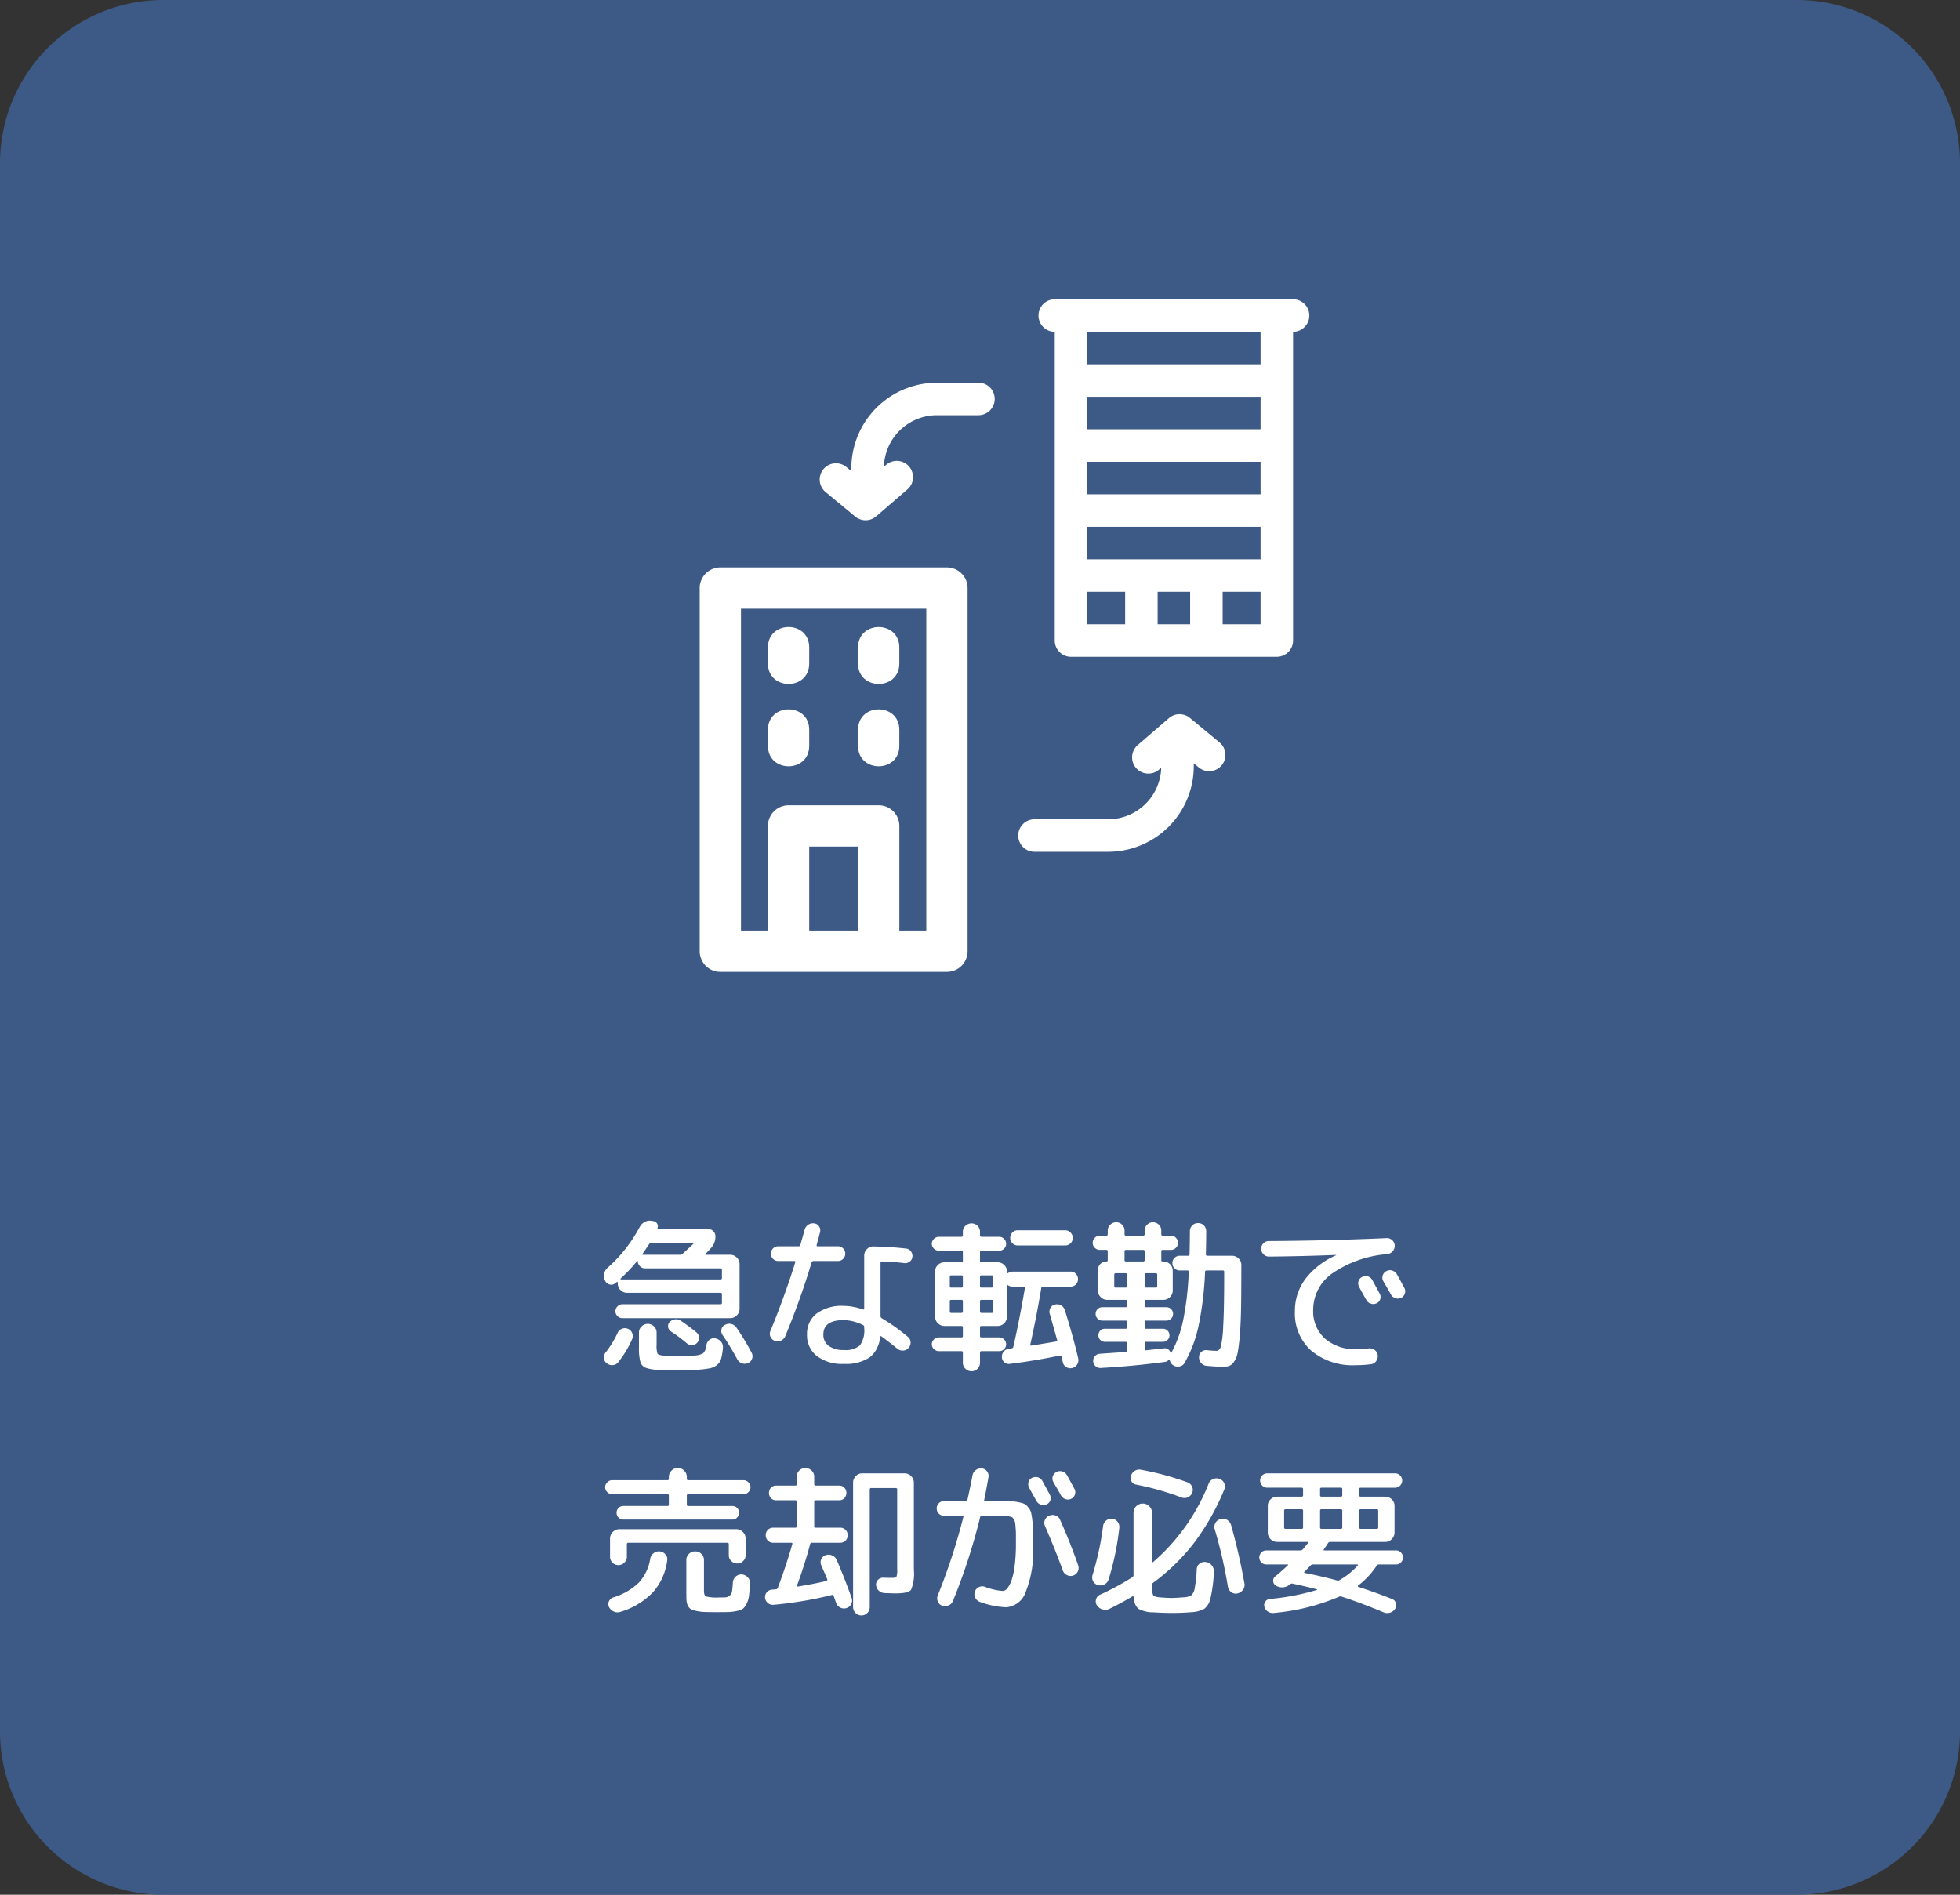
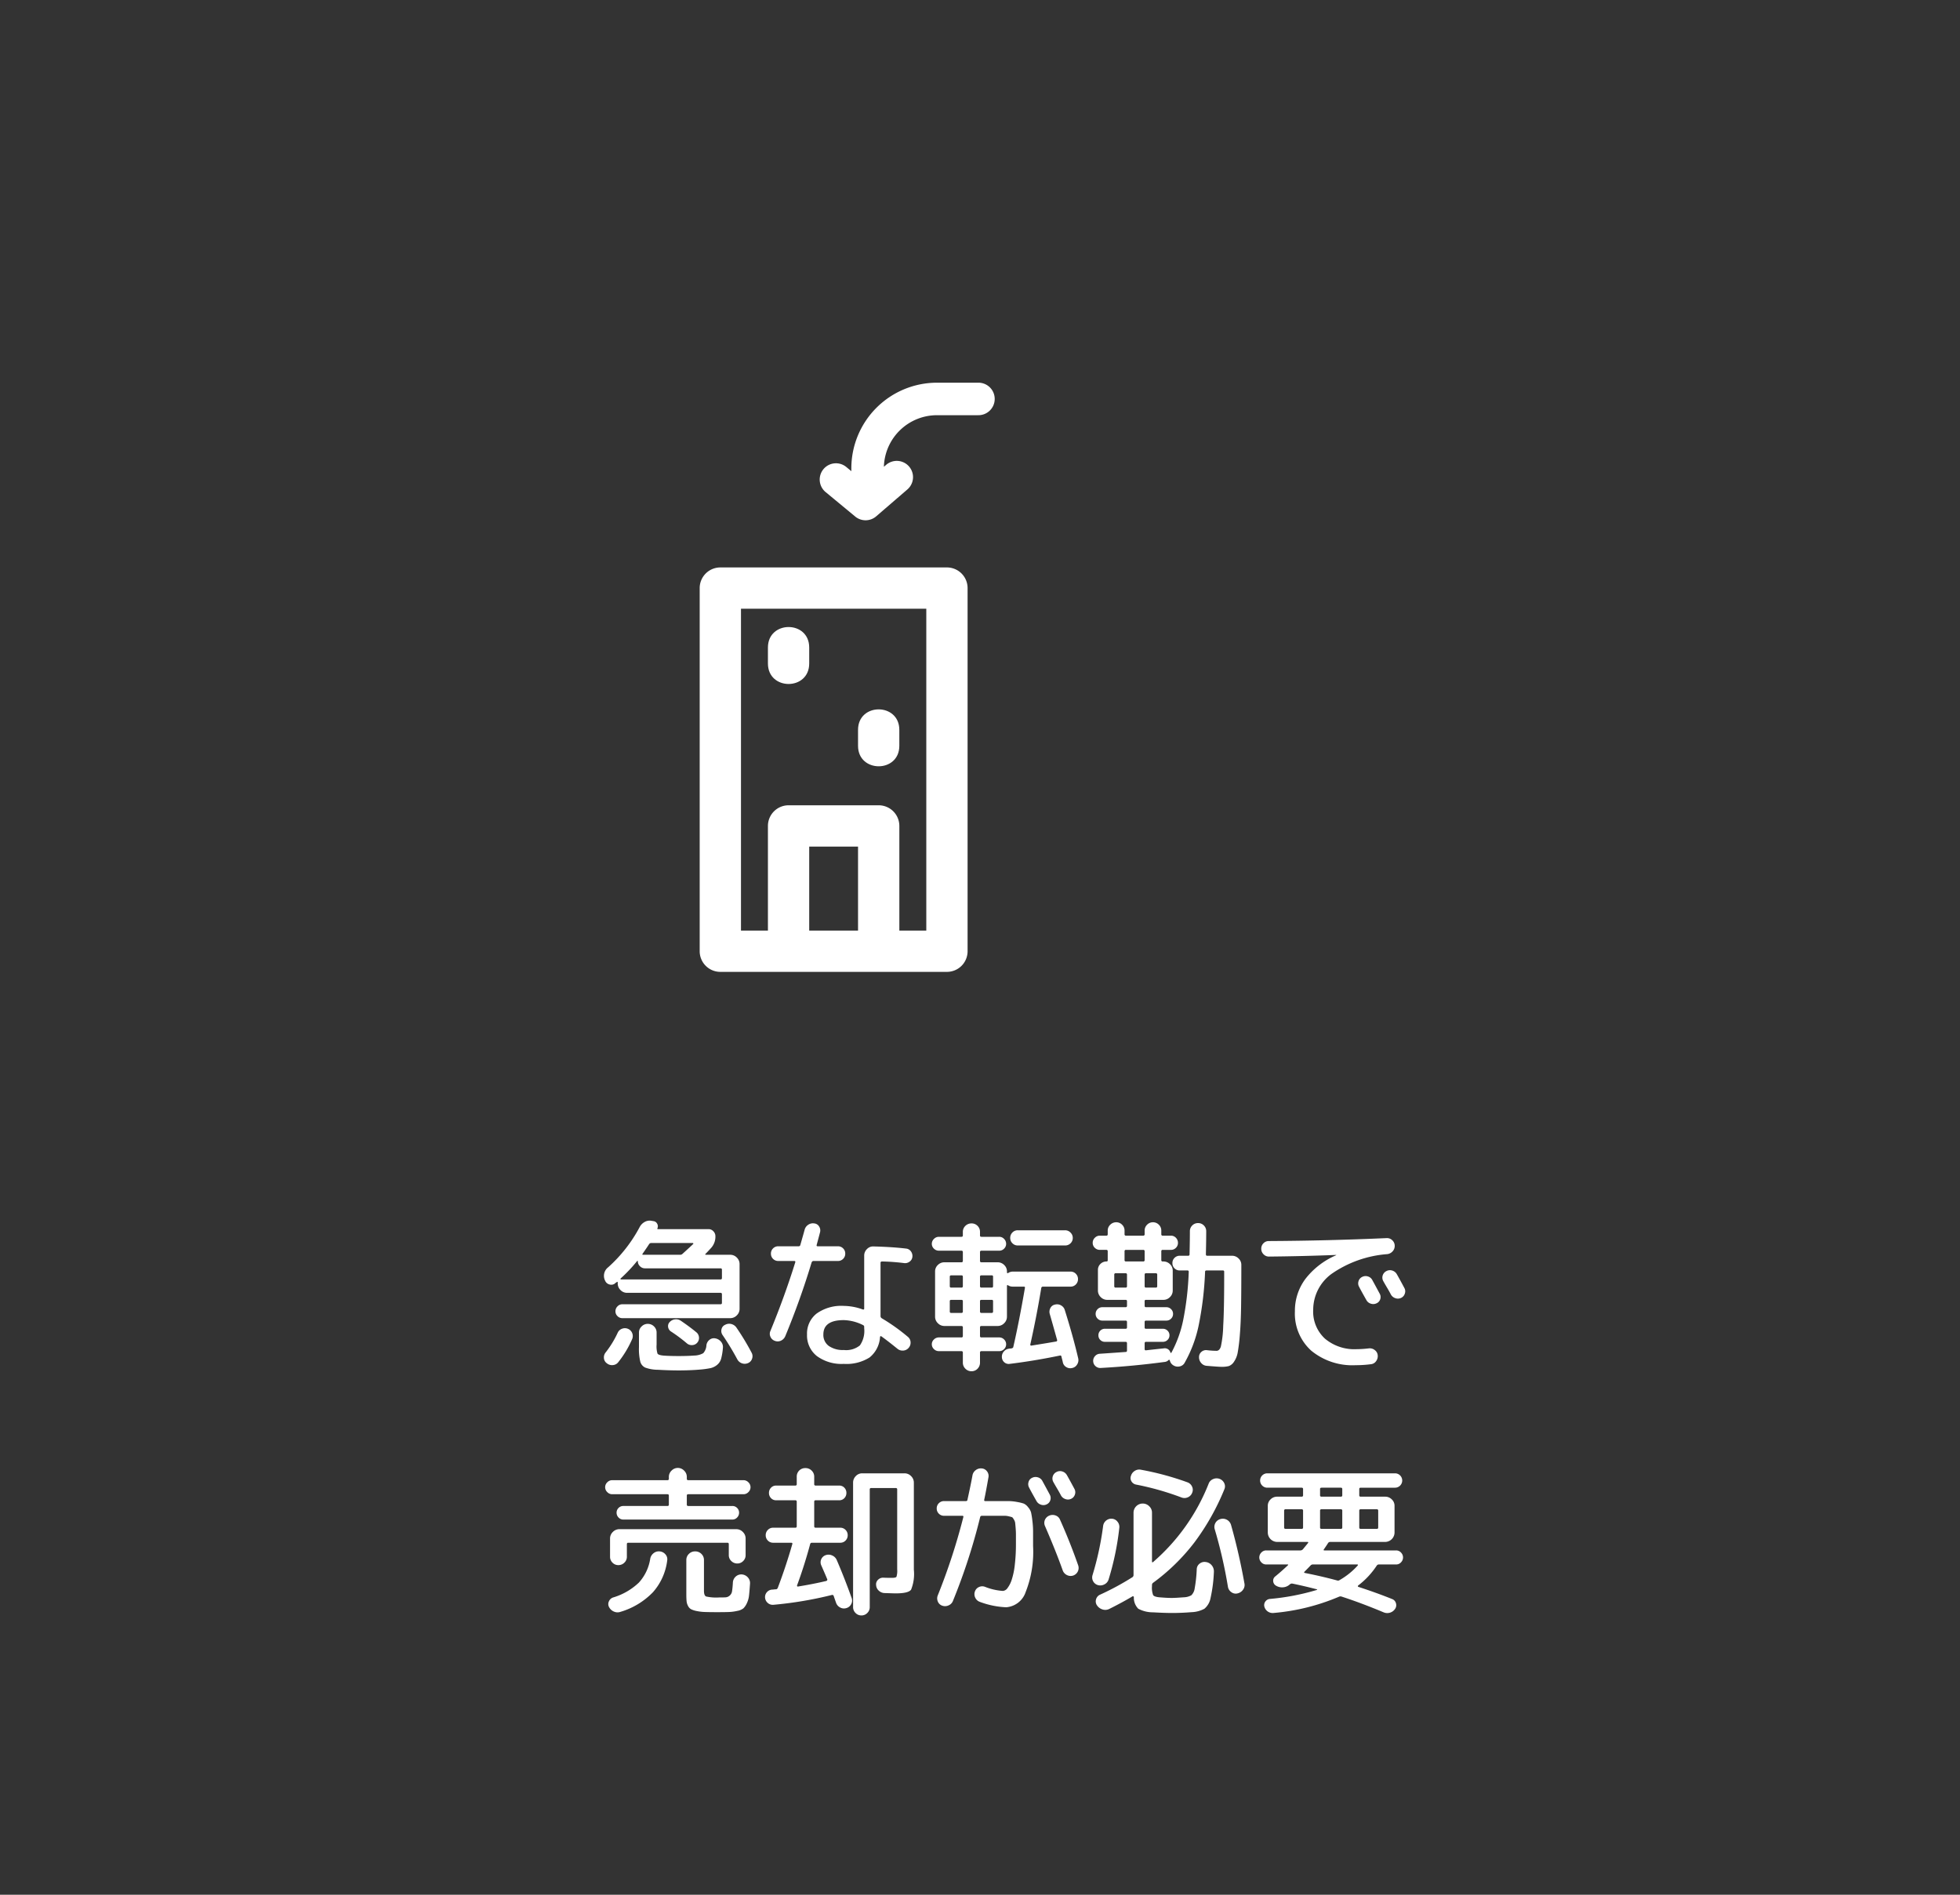
<svg xmlns="http://www.w3.org/2000/svg" width="240" height="232" viewBox="0 0 240 232">
  <rect x="0" y="0" width="240" height="232" fill="#333333" stroke="none" />
  <g transform="translate(-940 -1031.094)">
-     <path d="M20,0H220a20,20,0,0,1,20,20V212a20,20,0,0,1-20,20H20A20,20,0,0,1,0,212V20A20,20,0,0,1,20,0Z" transform="translate(940 1031.094)" fill="#3d5a86" />
    <path d="M-47.66-8.88a.722.722,0,0,1-.69.16.784.784,0,0,1-.55-.46,1.312,1.312,0,0,1,.36-1.64,17.814,17.814,0,0,0,3.86-4.92,1.512,1.512,0,0,1,.62-.64,1.236,1.236,0,0,1,.84-.14l.22.04a.586.586,0,0,1,.47.32.617.617,0,0,1,.03.56q-.04.1.06.1h6.2a.792.792,0,0,1,.59.26.84.84,0,0,1,.25.6,2.043,2.043,0,0,1-.56,1.48q-.4.44-.66.7a.04.04,0,0,0-.02.06.064.064,0,0,0,.06.04h3a1.1,1.1,0,0,1,.8.34,1.1,1.1,0,0,1,.34.8v5.48a1.1,1.1,0,0,1-.34.8,1.1,1.1,0,0,1-.8.34H-46.8a.807.807,0,0,1-.59-.25.807.807,0,0,1-.25-.59.84.84,0,0,1,.25-.6.792.792,0,0,1,.59-.26h12.02a.159.159,0,0,0,.18-.18V-7.52a.159.159,0,0,0-.18-.18H-46.22a1.1,1.1,0,0,1-.8-.34,1.1,1.1,0,0,1-.34-.8v-.14a.064.064,0,0,0-.04-.06q-.04-.02-.06,0a.216.216,0,0,1-.1.08A.216.216,0,0,0-47.66-8.88Zm3.34-3.6q-.08.12.08.12h4.52a.407.407,0,0,0,.3-.12q1.1-1,1.3-1.2a.055.055,0,0,0,.01-.08.086.086,0,0,0-.07-.04h-5.08a.306.306,0,0,0-.26.14Q-43.68-13.4-44.32-12.48ZM-47-9.46q-.04.02-.02.07t.06.05h12.18a.159.159,0,0,0,.18-.18v-1a.159.159,0,0,0-.18-.18h-9.24a.846.846,0,0,1-.62-.26.846.846,0,0,1-.26-.62q0-.04-.03-.04a.068.068,0,0,0-.05.02A19.1,19.1,0,0,1-47-9.46ZM-48.7.92a.837.837,0,0,1-.35-.63.95.95,0,0,1,.21-.69,12.132,12.132,0,0,0,1.48-2.42.921.921,0,0,1,.52-.48.961.961,0,0,1,.72,0,.942.942,0,0,1,.53.53.947.947,0,0,1-.01.75A12.584,12.584,0,0,1-47.3.8a.916.916,0,0,1-.67.35A1,1,0,0,1-48.7.92Zm4.26-4.5a1.038,1.038,0,0,1,.76-.32,1.055,1.055,0,0,1,.76.31,1.029,1.029,0,0,1,.32.77v1.46a3.007,3.007,0,0,0,.11,1.1q.11.18.69.24.72.06,1.9.06,1.12,0,1.9-.06a2.351,2.351,0,0,0,1.11-.29,1.559,1.559,0,0,0,.39-.97,1,1,0,0,1,.38-.67.848.848,0,0,1,.72-.17,1.141,1.141,0,0,1,.69.41.994.994,0,0,1,.23.75A7.27,7.27,0,0,1-34.7.37a1.5,1.5,0,0,1-.5.76,1.95,1.95,0,0,1-.8.39,10.969,10.969,0,0,1-1.34.18q-1.16.1-2.56.1-1.16,0-2.56-.08A4.519,4.519,0,0,1-44,1.45a1.131,1.131,0,0,1-.6-.73,6.71,6.71,0,0,1-.16-1.76V-2.82A1,1,0,0,1-44.44-3.58Zm5.54,2.06a18.678,18.678,0,0,0-1.96-1.46.777.777,0,0,1-.33-.54.7.7,0,0,1,.19-.6,1.032,1.032,0,0,1,.64-.33,1.029,1.029,0,0,1,.7.15q1.12.76,1.94,1.44a.866.866,0,0,1,.31.61.855.855,0,0,1-.21.65.841.841,0,0,1-.62.3A.9.9,0,0,1-38.9-1.52Zm6.08-1.92A31.038,31.038,0,0,1-30.96-.36a.9.9,0,0,1,.05.73A.875.875,0,0,1-31.4.9a1.009,1.009,0,0,1-.75.03,1.026,1.026,0,0,1-.57-.49,32.871,32.871,0,0,0-1.82-3,.866.866,0,0,1-.11-.69.754.754,0,0,1,.43-.53,1.046,1.046,0,0,1,.77-.1A1.08,1.08,0,0,1-32.82-3.44Zm15.64.08v-.16a.223.223,0,0,0-.12-.22,5.592,5.592,0,0,0-2.38-.62q-2.5,0-2.5,1.76a1.656,1.656,0,0,0,.66,1.4,2.988,2.988,0,0,0,1.84.5,2.685,2.685,0,0,0,1.97-.56A3.1,3.1,0,0,0-17.18-3.36Zm5.12-9.76a.818.818,0,0,1,.6.34.944.944,0,0,1,.18.68.8.8,0,0,1-.34.58.911.911,0,0,1-.66.18,25.545,25.545,0,0,0-2.7-.2q-.2,0-.2.16v6.56a.322.322,0,0,0,.16.24,23.412,23.412,0,0,1,3.2,2.28.889.889,0,0,1,.32.65.944.944,0,0,1-.24.69.933.933,0,0,1-.66.33.988.988,0,0,1-.72-.23q-1.16-.94-1.94-1.5-.14-.1-.18.06A3.484,3.484,0,0,1-16.53.22,5.316,5.316,0,0,1-19.68,1,5.1,5.1,0,0,1-22.99.03,3.214,3.214,0,0,1-24.18-2.6a3.108,3.108,0,0,1,1.17-2.56,5.2,5.2,0,0,1,3.33-.94,7.009,7.009,0,0,1,2.34.44q.16.04.16-.12v-6.48a1.1,1.1,0,0,1,.34-.8,1.027,1.027,0,0,1,.8-.32Q-13.72-13.32-12.06-13.12ZM-27.38-1.84a.95.95,0,0,1-.74.02.91.91,0,0,1-.54-.5.85.85,0,0,1,0-.72q1.76-4.28,3.04-8.4.04-.16-.12-.16H-27.7a.87.87,0,0,1-.64-.26.87.87,0,0,1-.26-.64.87.87,0,0,1,.26-.64.87.87,0,0,1,.64-.26h2.48a.2.2,0,0,0,.22-.16q.4-1.4.52-1.84a1.041,1.041,0,0,1,.44-.63,1.011,1.011,0,0,1,.74-.17.77.77,0,0,1,.59.36.893.893,0,0,1,.13.7q-.14.54-.42,1.58-.04.16.12.16h2.48a.87.87,0,0,1,.64.26.87.87,0,0,1,.26.64.87.87,0,0,1-.26.64.87.87,0,0,1-.64.26h-3q-.14,0-.22.18Q-24.98-6.9-26.84-2.4A1.055,1.055,0,0,1-27.38-1.84Zm29-13.52h5.8a.9.9,0,0,1,.66.28.9.9,0,0,1,.28.66.886.886,0,0,1-.27.65.91.91,0,0,1-.67.27H1.62a.886.886,0,0,1-.65-.27.886.886,0,0,1-.27-.65.91.91,0,0,1,.27-.67A.886.886,0,0,1,1.62-15.36ZM-5.28-2.24a.159.159,0,0,0,.18-.18V-3.48q0-.16-.18-.16H-7.36a1.1,1.1,0,0,1-.8-.34,1.1,1.1,0,0,1-.34-.8v-5.54a1.062,1.062,0,0,1,.34-.79,1.111,1.111,0,0,1,.8-.33h2.08a.159.159,0,0,0,.18-.18v-1.06a.159.159,0,0,0-.18-.18H-8.04a.84.84,0,0,1-.6-.25.792.792,0,0,1-.26-.59.824.824,0,0,1,.26-.6.824.824,0,0,1,.6-.26h2.76q.18,0,.18-.16v-.44a.989.989,0,0,1,.31-.74,1.039,1.039,0,0,1,.75-.3,1,1,0,0,1,.74.3,1,1,0,0,1,.3.74v.44q0,.16.18.16H-.64a.792.792,0,0,1,.59.26.84.84,0,0,1,.25.6.807.807,0,0,1-.25.59.807.807,0,0,1-.59.25H-2.82a.159.159,0,0,0-.18.18v1.06a.159.159,0,0,0,.18.18H-.84a1.111,1.111,0,0,1,.8.33,1.062,1.062,0,0,1,.34.79v.14q0,.04.05.06a.106.106,0,0,0,.09,0,1,1,0,0,1,.54-.18h7.1a.877.877,0,0,1,.66.27A.9.9,0,0,1,9-9.38a.9.9,0,0,1-.26.65.877.877,0,0,1-.66.27H4.7a.2.2,0,0,0-.2.18q-.58,3.52-1.34,6.9a.1.1,0,0,0,.03.11.1.1,0,0,0,.11.03q2-.32,3.02-.5a.146.146,0,0,0,.12-.2q-.68-2.42-.9-3.18a.963.963,0,0,1,.08-.72.788.788,0,0,1,.56-.42.964.964,0,0,1,.73.09.952.952,0,0,1,.47.57Q8.4-2.36,9.02.3a.959.959,0,0,1-.12.76.9.9,0,0,1-.6.44.926.926,0,0,1-.74-.11A.884.884,0,0,1,7.14.8Q7.12.68,7.06.46T6.98.12q-.04-.18-.2-.14Q3.58.64.62,1A.808.808,0,0,1-.03.8.855.855,0,0,1-.32.18a.958.958,0,0,1,.24-.7A.954.954,0,0,1,.56-.86.343.343,0,0,1,.7-.88.52.52,0,0,0,.86-.9q.2-.04.22-.18Q1.82-4.32,2.5-8.3q.04-.16-.14-.16H.98a1.016,1.016,0,0,1-.54-.16.078.078,0,0,0-.09-.02Q.3-8.62.3-8.58v3.8a1.1,1.1,0,0,1-.34.8,1.1,1.1,0,0,1-.8.34H-2.82q-.18,0-.18.16v1.06a.159.159,0,0,0,.18.18H-.64a.807.807,0,0,1,.59.25A.807.807,0,0,1,.2-1.4a.807.807,0,0,1-.25.59.807.807,0,0,1-.59.25H-2.82A.159.159,0,0,0-3-.38V.84a1.039,1.039,0,0,1-.3.75.989.989,0,0,1-.74.31,1.022,1.022,0,0,1-.75-.31A1.022,1.022,0,0,1-5.1.84V-.38a.159.159,0,0,0-.18-.18H-8.04a.84.84,0,0,1-.6-.25A.792.792,0,0,1-8.9-1.4a.792.792,0,0,1,.26-.59.84.84,0,0,1,.6-.25ZM-3-9.68v1.16a.159.159,0,0,0,.18.18h1.26q.16,0,.16-.18V-9.68a.141.141,0,0,0-.16-.16H-2.82Q-3-9.84-3-9.68Zm0,3v1.26a.159.159,0,0,0,.18.18h1.26q.16,0,.16-.18V-6.68a.141.141,0,0,0-.16-.16H-2.82Q-3-6.84-3-6.68Zm-3.7-3v1.16a.159.159,0,0,0,.18.18h1.24a.159.159,0,0,0,.18-.18V-9.68q0-.16-.18-.16H-6.52Q-6.7-9.84-6.7-9.68Zm1.42,4.44a.159.159,0,0,0,.18-.18V-6.68q0-.16-.18-.16H-6.52q-.18,0-.18.16v1.26a.159.159,0,0,0,.18.18Zm16.96-7.72a.864.864,0,0,1-.62-.25.814.814,0,0,1-.26-.61.846.846,0,0,1,.26-.62.846.846,0,0,1,.62-.26h.8q.16,0,.16-.18v-.44a.966.966,0,0,1,.31-.72,1.015,1.015,0,0,1,.73-.3.982.982,0,0,1,.72.3.982.982,0,0,1,.3.72v.44a.159.159,0,0,0,.18.18h2.1a.159.159,0,0,0,.18-.18v-.44a.982.982,0,0,1,.3-.72.982.982,0,0,1,.72-.3.982.982,0,0,1,.72.3.982.982,0,0,1,.3.72v.44a.159.159,0,0,0,.18.18h1a.814.814,0,0,1,.61.26.864.864,0,0,1,.25.62.83.83,0,0,1-.25.61.83.83,0,0,1-.61.25h-1a.159.159,0,0,0-.18.18v1.06a.159.159,0,0,0,.18.18h.08a1.111,1.111,0,0,1,.8.33,1.062,1.062,0,0,1,.34.79v2.44a1.1,1.1,0,0,1-.34.8,1.1,1.1,0,0,1-.8.34H17.32a.141.141,0,0,0-.16.16v.56q0,.18.16.18h2.5a.79.79,0,0,1,.58.24.79.79,0,0,1,.24.58.79.79,0,0,1-.24.58.79.79,0,0,1-.58.24h-2.5q-.16,0-.16.18v.66a.141.141,0,0,0,.16.16H19.4a.784.784,0,0,1,.56.23.758.758,0,0,1,.24.57.758.758,0,0,1-.24.57.784.784,0,0,1-.56.23H17.32q-.16,0-.16.18v.7q0,.16.14.16Q18.56-.8,19.5-.9a.712.712,0,0,1,.82.52.064.064,0,0,0,.06.04.064.064,0,0,0,.06-.04,14.425,14.425,0,0,0,1.43-3.93,36.65,36.65,0,0,0,.69-5.97.141.141,0,0,0-.16-.16h-.94a.87.87,0,0,1-.64-.26.87.87,0,0,1-.26-.64.87.87,0,0,1,.26-.64.87.87,0,0,1,.64-.26h1.02a.159.159,0,0,0,.18-.18q.04-1.76.04-2.82a.966.966,0,0,1,.29-.71.966.966,0,0,1,.71-.29.966.966,0,0,1,.71.29.966.966,0,0,1,.29.71q0,1.06-.04,2.82,0,.18.16.18h3.04a1.111,1.111,0,0,1,.8.33,1.062,1.062,0,0,1,.34.79v.18q0,3.02-.03,4.96t-.15,3.39a21.785,21.785,0,0,1-.26,2.17A2.9,2.9,0,0,1,28.1.74a1.293,1.293,0,0,1-.64.53,3.491,3.491,0,0,1-.9.09q-.32,0-1.76-.12a.97.97,0,0,1-.7-.33,1.054,1.054,0,0,1-.28-.73.818.818,0,0,1,.29-.65.85.85,0,0,1,.67-.21,10.681,10.681,0,0,0,1.18.08q.36,0,.53-.51a13.335,13.335,0,0,0,.29-2.52q.12-2.01.12-6.01v-.64a.141.141,0,0,0-.16-.16h-2q-.18,0-.18.16a40.58,40.58,0,0,1-.81,6.69A15.75,15.75,0,0,1,22.06.86a.883.883,0,0,1-.61.45,1.01,1.01,0,0,1-.77-.13.934.934,0,0,1-.44-.62A.126.126,0,0,0,20.17.5q-.05-.02-.07.02a.755.755,0,0,1-.48.24q-3.86.52-7.84.74a.844.844,0,0,1-.63-.22.835.835,0,0,1-.29-.6.844.844,0,0,1,.22-.63.835.835,0,0,1,.6-.29q.92-.06,3.16-.22Q15-.46,15-.64v-.88a.159.159,0,0,0-.18-.18H12.3a.774.774,0,0,1-.57-.23.774.774,0,0,1-.23-.57.774.774,0,0,1,.23-.57.774.774,0,0,1,.57-.23h2.52q.18,0,.18-.16v-.66a.159.159,0,0,0-.18-.18H11.98a.79.79,0,0,1-.58-.24.79.79,0,0,1-.24-.58.79.79,0,0,1,.24-.58.79.79,0,0,1,.58-.24h2.84A.159.159,0,0,0,15-6.12v-.56q0-.16-.18-.16H12.58a1.1,1.1,0,0,1-.8-.34,1.1,1.1,0,0,1-.34-.8V-10.5a.989.989,0,0,1,.31-.74,1.039,1.039,0,0,1,.75-.3q.14,0,.14-.16v-1.08q0-.18-.16-.18Zm5.64,2.86q-.16,0-.16.18v1.4q0,.18.16.18h1.2a.159.159,0,0,0,.18-.18v-1.4a.159.159,0,0,0-.18-.18ZM14.7-12.78v1.06a.159.159,0,0,0,.18.18h2.1a.159.159,0,0,0,.18-.18v-1.06a.159.159,0,0,0-.18-.18h-2.1A.159.159,0,0,0,14.7-12.78ZM13.44-9.92v1.4a.159.159,0,0,0,.18.18h1.2A.159.159,0,0,0,15-8.52v-1.4a.159.159,0,0,0-.18-.18h-1.2A.159.159,0,0,0,13.44-9.92Zm30.34.28a.909.909,0,0,1,.71-.07.884.884,0,0,1,.55.45q.3.54.9,1.66a.846.846,0,0,1,.07.68.813.813,0,0,1-.45.5.911.911,0,0,1-.69.05.9.9,0,0,1-.55-.43q-.16-.28-.46-.82t-.44-.82a.835.835,0,0,1-.07-.68A.823.823,0,0,1,43.78-9.64Zm4.26-.34q.32.56.92,1.68a.829.829,0,0,1,.06.69.848.848,0,0,1-.46.53.9.9,0,0,1-.71.03.96.96,0,0,1-.55-.47q-.14-.28-.46-.82t-.46-.8a.867.867,0,0,1-.07-.69.883.883,0,0,1,.45-.53.909.909,0,0,1,.71-.07A.958.958,0,0,1,48.04-9.98ZM32.38-12.14a.9.9,0,0,1-.66-.28.926.926,0,0,1-.28-.68.91.91,0,0,1,.27-.67.886.886,0,0,1,.65-.27q7.28-.04,14.42-.36a.907.907,0,0,1,.69.25.927.927,0,0,1,.31.65.958.958,0,0,1-.24.7,1.052,1.052,0,0,1-.66.36,13.758,13.758,0,0,0-6.82,2.41A5.451,5.451,0,0,0,37.8-5.64a4.5,4.5,0,0,0,1.45,3.56A5.605,5.605,0,0,0,43.1-.8a13.338,13.338,0,0,0,1.52-.1.973.973,0,0,1,.72.21.894.894,0,0,1,.36.63,1.029,1.029,0,0,1-.2.73.867.867,0,0,1-.64.37A14.065,14.065,0,0,1,43,1.16,7.924,7.924,0,0,1,37.57-.61a6.105,6.105,0,0,1-2.01-4.83,6.521,6.521,0,0,1,1.29-3.97A9.479,9.479,0,0,1,40.6-12.3a.018.018,0,0,0,.02-.02q0-.02-.04-.02Q36.6-12.18,32.38-12.14Zm-80.42,29.1a.824.824,0,0,1-.6-.26.824.824,0,0,1-.26-.6.824.824,0,0,1,.26-.6.824.824,0,0,1,.6-.26h6.76q.18,0,.18-.16v-.24a1.055,1.055,0,0,1,.33-.77,1.055,1.055,0,0,1,.77-.33,1.055,1.055,0,0,1,.77.33,1.055,1.055,0,0,1,.33.77v.24q0,.16.18.16h6.76a.824.824,0,0,1,.6.26.824.824,0,0,1,.26.6.824.824,0,0,1-.26.6.824.824,0,0,1-.6.26h-6.76q-.18,0-.18.16v1.12q0,.16.18.16h5.4a.79.79,0,0,1,.58.24.79.79,0,0,1,.24.58.824.824,0,0,1-.24.59.775.775,0,0,1-.58.25H-46.68a.775.775,0,0,1-.58-.25.824.824,0,0,1-.24-.59.79.79,0,0,1,.24-.58.79.79,0,0,1,.58-.24h5.4q.18,0,.18-.16V17.12q0-.16-.18-.16Zm14.28,6.12q0-.18-.16-.18H-46.08q-.16,0-.16.18v1.54a.966.966,0,0,1-.31.72,1.015,1.015,0,0,1-.73.3.982.982,0,0,1-.72-.3.982.982,0,0,1-.3-.72V22.38a1.1,1.1,0,0,1,.34-.8,1.1,1.1,0,0,1,.8-.34h14.32a1.1,1.1,0,0,1,.8.34,1.1,1.1,0,0,1,.34.8v2.04a.982.982,0,0,1-.3.72.982.982,0,0,1-.72.3,1.015,1.015,0,0,1-.73-.3.966.966,0,0,1-.31-.72Zm-9.62,1.78a1.1,1.1,0,0,1,.41-.68,1.014,1.014,0,0,1,.75-.22,1.029,1.029,0,0,1,.7.36.885.885,0,0,1,.22.74,7.191,7.191,0,0,1-1.74,3.89,9.117,9.117,0,0,1-3.98,2.41,1.073,1.073,0,0,1-.8-.03,1.179,1.179,0,0,1-.6-.55.763.763,0,0,1-.02-.7.841.841,0,0,1,.52-.48,7.779,7.779,0,0,0,3.15-1.82A5.605,5.605,0,0,0-43.38,24.86Zm8.18,6.54q-.92,0-1.48-.02a5.787,5.787,0,0,1-1.02-.12,2.7,2.7,0,0,1-.68-.22.944.944,0,0,1-.37-.4,1.568,1.568,0,0,1-.18-.6q-.03-.32-.03-.86V25.02a1.022,1.022,0,0,1,.31-.75,1.045,1.045,0,0,1,.77-.31,1.045,1.045,0,0,1,.77.31,1.022,1.022,0,0,1,.31.75v3.76q0,.58.26.7a5.624,5.624,0,0,0,1.58.12q.62,0,.85-.02a.842.842,0,0,0,.46-.21.859.859,0,0,0,.29-.54,10.326,10.326,0,0,0,.1-1.07,1.063,1.063,0,0,1,.35-.72,1.007,1.007,0,0,1,.75-.26,1.083,1.083,0,0,1,.73.36,1.02,1.02,0,0,1,.27.76q-.06.9-.12,1.44a2.932,2.932,0,0,1-.27.97,2.064,2.064,0,0,1-.42.62,1.674,1.674,0,0,1-.73.31,5.511,5.511,0,0,1-1.02.14Q-34.22,31.4-35.2,31.4Zm18.4.1a.982.982,0,0,1-.72.3.982.982,0,0,1-.72-.3.982.982,0,0,1-.3-.72V15.54a1.111,1.111,0,0,1,.33-.8,1.062,1.062,0,0,1,.79-.34h5.18a1.1,1.1,0,0,1,.8.34,1.1,1.1,0,0,1,.34.8V26.2a5.142,5.142,0,0,1-.34,2.45q-.34.45-1.9.45-.16,0-1.36-.04a1.077,1.077,0,0,1-.7-.3.966.966,0,0,1-.32-.68.752.752,0,0,1,.24-.65.851.851,0,0,1,.66-.25q.48.02,1.02.02.48,0,.57-.13a2.416,2.416,0,0,0,.09-.91V16.38a.159.159,0,0,0-.18-.18h-3a.159.159,0,0,0-.18.18v14.4A.982.982,0,0,1-16.8,31.5Zm-11.52-1a.917.917,0,0,1-.67-.23.95.95,0,0,1-.33-.65.9.9,0,0,1,.22-.66.912.912,0,0,1,.62-.32,2.385,2.385,0,0,0,.25-.02,2.385,2.385,0,0,1,.25-.02q.14,0,.22-.18,1-2.64,1.78-5.36.04-.16-.14-.16h-2.2a.877.877,0,0,1-.66-.27.9.9,0,0,1-.26-.65.9.9,0,0,1,.26-.65.877.877,0,0,1,.66-.27h2.7a.159.159,0,0,0,.18-.18v-3a.159.159,0,0,0-.18-.18h-2.34a.837.837,0,0,1-.63-.26.888.888,0,0,1-.25-.64.888.888,0,0,1,.25-.64.837.837,0,0,1,.63-.26h2.34a.159.159,0,0,0,.18-.18v-.9a1.03,1.03,0,0,1,.3-.76,1.03,1.03,0,0,1,.76-.3,1.045,1.045,0,0,1,.77.31,1.022,1.022,0,0,1,.31.75v.9a.159.159,0,0,0,.18.18h2.88a.837.837,0,0,1,.63.26.888.888,0,0,1,.25.64.888.888,0,0,1-.25.64.837.837,0,0,1-.63.26h-2.88a.159.159,0,0,0-.18.18v3a.159.159,0,0,0,.18.18h3a.877.877,0,0,1,.66.27.9.9,0,0,1,.26.65.9.9,0,0,1-.26.65.877.877,0,0,1-.66.27h-3.46a.206.206,0,0,0-.22.18q-.72,2.66-1.6,5.04a.11.11,0,0,0,.02.11.084.084,0,0,0,.1.03q1.86-.3,3.46-.68a.193.193,0,0,0,.1-.08.132.132,0,0,0,.02-.12q-.22-.54-.74-1.72a.9.9,0,0,1,0-.74.91.91,0,0,1,.54-.5,1.044,1.044,0,0,1,.8.04,1.047,1.047,0,0,1,.56.56q.98,2.28,1.82,4.64a.9.9,0,0,1-.05.75.942.942,0,0,1-.59.49.971.971,0,0,1-.76-.07,1.025,1.025,0,0,1-.5-.57q-.2-.56-.3-.86a.185.185,0,0,0-.24-.1A46.651,46.651,0,0,1-28.32,30.5ZM3.02,16.16a.864.864,0,0,1-.08-.68.79.79,0,0,1,.42-.52.931.931,0,0,1,.72-.07.885.885,0,0,1,.56.45q.3.54.9,1.66a.867.867,0,0,1,.07.69.813.813,0,0,1-.45.51.881.881,0,0,1-.69.04.937.937,0,0,1-.55-.44q-.16-.28-.46-.82T3.02,16.16Zm5.6.84a.848.848,0,0,1-.46.52.9.9,0,0,1-.71.03.96.96,0,0,1-.55-.47q-.14-.28-.46-.82t-.46-.8a.867.867,0,0,1-.07-.69.883.883,0,0,1,.45-.53.909.909,0,0,1,.71-.07.958.958,0,0,1,.57.45q.32.56.92,1.68A.849.849,0,0,1,8.62,17ZM-7.4,19.6a.87.87,0,0,1-.64-.26.87.87,0,0,1-.26-.64.87.87,0,0,1,.26-.64.87.87,0,0,1,.64-.26h2.66q.18,0,.2-.14.44-2,.62-3.02A1.01,1.01,0,0,1-3.51,14a1.029,1.029,0,0,1,.73-.2.876.876,0,0,1,.64.36.893.893,0,0,1,.18.7q-.32,1.84-.52,2.76-.04.18.12.18H.47a5.931,5.931,0,0,1,1.08.11,5.178,5.178,0,0,1,.82.2,1.438,1.438,0,0,1,.52.44,1.681,1.681,0,0,1,.36.63,9.83,9.83,0,0,1,.16,1A10.708,10.708,0,0,1,3.5,21.5v1.8a13.391,13.391,0,0,1-.91,5.64A2.722,2.722,0,0,1,.2,30.8a10.427,10.427,0,0,1-3.22-.66.979.979,0,0,1-.56-.51.966.966,0,0,1-.04-.77.91.91,0,0,1,.5-.54.95.95,0,0,1,.74-.02,7.2,7.2,0,0,0,2.18.5.763.763,0,0,0,.56-.34,3.42,3.42,0,0,0,.52-1.02,8.928,8.928,0,0,0,.38-1.83A21.787,21.787,0,0,0,1.4,23V21.86q0-.34-.04-.82t-.06-.62a1.16,1.16,0,0,0-.16-.38Q1,19.8.92,19.77t-.37-.1a2.151,2.151,0,0,0-.49-.07H-2.76a.2.2,0,0,0-.22.16A73.037,73.037,0,0,1-6.32,30.04a.974.974,0,0,1-.55.54,1.027,1.027,0,0,1-.77.02.871.871,0,0,1-.53-.52.971.971,0,0,1,.01-.76,75.668,75.668,0,0,0,3.12-9.56q.04-.16-.12-.16Zm12.34.52a.976.976,0,0,1,.54-.54,1.026,1.026,0,0,1,.77-.02.9.9,0,0,1,.55.52q1.22,2.72,2.22,5.58a.983.983,0,0,1-.62,1.26,1,1,0,0,1-.77-.07,1.016,1.016,0,0,1-.51-.59q-.84-2.36-2.16-5.4A.952.952,0,0,1,4.94,20.12Zm11.18-4.34a.84.84,0,0,1-.57-.39.763.763,0,0,1-.07-.67,1.073,1.073,0,0,1,.47-.62,1,1,0,0,1,.75-.14,35.038,35.038,0,0,1,5.7,1.54.979.979,0,0,1,.56.51.913.913,0,0,1,.02.77.972.972,0,0,1-.54.56,1,1,0,0,1-.76.02A33.955,33.955,0,0,0,16.12,15.78Zm-4.7,12.3a.971.971,0,0,1-.64-1.22,36.792,36.792,0,0,0,1.3-6.04,1.016,1.016,0,0,1,1.1-.86.931.931,0,0,1,.66.37.984.984,0,0,1,.22.73,34.093,34.093,0,0,1-1.32,6.36,1,1,0,0,1-.53.59A1.054,1.054,0,0,1,11.42,28.08Zm-.1,2.48a.858.858,0,0,1-.11-.73.87.87,0,0,1,.49-.57,32.963,32.963,0,0,0,3.96-2.14.306.306,0,0,0,.14-.26V19.22a1.127,1.127,0,0,1,1.12-1.12,1.111,1.111,0,0,1,.8.33,1.062,1.062,0,0,1,.34.79V25.2q0,.16.14.06a24.625,24.625,0,0,0,6.8-9.6.966.966,0,0,1,.56-.56,1.054,1.054,0,0,1,.78-.02,1.014,1.014,0,0,1,.57.53.893.893,0,0,1,.01.75,29.252,29.252,0,0,1-3.65,6.48A24.7,24.7,0,0,1,18.2,27.8a.324.324,0,0,0-.14.28v.12a2.565,2.565,0,0,0,.14,1.11q.14.21.76.27.96.08,1.5.08.44,0,1.48-.08a1.982,1.982,0,0,0,.94-.25,1.464,1.464,0,0,0,.41-.86,16.927,16.927,0,0,0,.25-2.33.882.882,0,0,1,.35-.68.948.948,0,0,1,.75-.2,1.092,1.092,0,0,1,.74.41,1.144,1.144,0,0,1,.26.79,17.788,17.788,0,0,1-.41,3.21,2.224,2.224,0,0,1-.75,1.31,3.544,3.544,0,0,1-1.58.42q-1.2.1-2.34.1-1,0-2.36-.08a3.814,3.814,0,0,1-1.82-.44,1.915,1.915,0,0,1-.54-1.44q0-.04-.06-.07a.11.11,0,0,0-.1-.01q-1.2.72-2.84,1.54a1.088,1.088,0,0,1-.83.07A1.256,1.256,0,0,1,11.32,30.56ZM26.44,20a1.048,1.048,0,0,1,1.3.72q.98,3.46,1.64,7.16a.964.964,0,0,1-.17.77,1.115,1.115,0,0,1-.67.45.89.89,0,0,1-.75-.14,1,1,0,0,1-.43-.66,57.568,57.568,0,0,0-1.62-7.06.994.994,0,0,1,.7-1.24Zm5.6,5.56a.792.792,0,0,1-.59-.26.845.845,0,0,1,0-1.2.792.792,0,0,1,.59-.26h4.2a.42.42,0,0,0,.3-.14q.38-.46.62-.76.1-.14-.08-.14h-3.7a1.162,1.162,0,0,1-1.14-1.14V18.38a1.062,1.062,0,0,1,.34-.79,1.111,1.111,0,0,1,.8-.33h3a.159.159,0,0,0,.18-.18v-.76q0-.16-.18-.16h-4.2a.88.88,0,0,1,0-1.76H47.82a.88.88,0,0,1,0,1.76h-4.2q-.18,0-.18.16v.76a.159.159,0,0,0,.18.18h3a1.111,1.111,0,0,1,.8.33,1.062,1.062,0,0,1,.34.79v3.28a1.162,1.162,0,0,1-1.14,1.14H39.88a.306.306,0,0,0-.26.14q-.16.26-.52.78-.08.12.08.12h8.78a.792.792,0,0,1,.59.26.845.845,0,0,1,0,1.2.792.792,0,0,1-.59.26H45.84a.306.306,0,0,0-.26.14,9.866,9.866,0,0,1-2.28,2.44.1.1,0,0,0-.03.09.093.093,0,0,0,.05.07q2.22.72,4.16,1.5a.751.751,0,0,1,.45.5.792.792,0,0,1-.09.68,1.152,1.152,0,0,1-1.42.44Q43.7,30.28,41.3,29.5a.442.442,0,0,0-.32,0,26.161,26.161,0,0,1-8.04,2,1.049,1.049,0,0,1-1.12-.78.732.732,0,0,1,.12-.62.759.759,0,0,1,.56-.32,28.511,28.511,0,0,0,5.74-1.1q.1-.04,0-.08-1.62-.42-3-.7a.381.381,0,0,0-.28.08.585.585,0,0,1-.06.05.584.584,0,0,0-.06.05,1.368,1.368,0,0,1-.79.28,1.4,1.4,0,0,1-.83-.22.677.677,0,0,1-.32-.55.641.641,0,0,1,.26-.57q.8-.66,1.54-1.36.1-.1-.06-.1Zm4.52-4.52V18.98a.159.159,0,0,0-.18-.18H34.42a.159.159,0,0,0-.18.18v2.06q0,.16.18.16h1.96Q36.56,21.2,36.56,21.04Zm6.88-2.06v2.06q0,.16.18.16h1.96q.18,0,.18-.16V18.98a.159.159,0,0,0-.18-.18H43.62A.159.159,0,0,0,43.44,18.98Zm-4.8-2.66v.76a.159.159,0,0,0,.18.18h2.36a.159.159,0,0,0,.18-.18v-.76q0-.16-.18-.16H38.82Q38.64,16.16,38.64,16.32Zm0,2.66v2.06q0,.16.18.16h2.36q.18,0,.18-.16V18.98a.159.159,0,0,0-.18-.18H38.82A.159.159,0,0,0,38.64,18.98Zm-1.9,7.46q-.12.12.04.16,2.04.4,3.96.92a.32.32,0,0,0,.28-.04,8.968,8.968,0,0,0,2.22-1.78q.1-.14-.06-.14h-5.4a.379.379,0,0,0-.28.1Q37.26,25.92,36.74,26.44Z" transform="translate(1063 1197.094)" fill="#fff" />
    <g transform="translate(1025.676 1067.742)">
      <g transform="translate(0 32.832)">
        <path d="M30.276,209.789H2.528A2.528,2.528,0,0,0,0,212.317v44.464a2.528,2.528,0,0,0,2.528,2.528H30.276a2.528,2.528,0,0,0,2.528-2.528V212.317A2.529,2.529,0,0,0,30.276,209.789Zm-2.528,44.464h-3.3V241.44a2.529,2.529,0,0,0-2.528-2.528H10.884a2.529,2.529,0,0,0-2.528,2.528v12.813h-3.3V214.844H27.748Zm-14.337,0V243.967H19.39v10.286Zm0,0" transform="translate(0 -209.789)" fill="#fff" />
        <path d="M56.051,258.8v-1.957c0-3.351-5.055-3.335-5.055,0V258.8C51,262.142,56.051,262.147,56.051,258.8Zm0,0" transform="translate(-42.64 -247.039)" fill="#fff" />
-         <path d="M123.391,258.808v-1.957c0-3.344-5.055-3.34-5.055,0v1.957C118.336,262.147,123.391,262.152,123.391,258.808Zm0,0" transform="translate(-98.946 -247.044)" fill="#fff" />
-         <path d="M56.051,320.3v-1.958c0-3.34-5.055-3.344-5.055,0V320.3C51,323.636,56.051,323.642,56.051,320.3Zm0,0" transform="translate(-42.64 -298.457)" fill="#fff" />
        <path d="M123.391,320.3v-1.958c0-3.339-5.055-3.345-5.055,0V320.3C118.336,323.636,123.391,323.642,123.391,320.3Zm0,0" transform="translate(-98.946 -298.457)" fill="#fff" />
      </g>
      <g transform="translate(14.73 10.212)">
        <path d="M295.366,83.043h-5.041a6.506,6.506,0,0,0-6.5,6.315l.276-.238a1.99,1.99,0,0,1,2.6,3.014l-3.82,3.293a1.99,1.99,0,0,1-2.568.025l-3.6-2.977a1.99,1.99,0,1,1,2.538-3.065l.588.487v-.355a10.491,10.491,0,0,1,10.479-10.479h5.041a1.99,1.99,0,1,1,0,3.979Z" transform="translate(-275.999 -79.064)" fill="#fff" />
-         <path d="M64.99,397.93h9.02a6.506,6.506,0,0,0,6.5-6.315l-.276.237a1.99,1.99,0,1,1-2.6-3.014l3.82-3.293a1.99,1.99,0,0,1,2.568-.025l3.6,2.977a1.99,1.99,0,1,1-2.538,3.065l-.588-.487v.355A10.491,10.491,0,0,1,74.01,401.91H64.99a1.99,1.99,0,1,1,0-3.98Z" transform="translate(-38.725 -344.472)" fill="#fff" />
      </g>
-       <path d="M29.183,43.838a1.99,1.99,0,0,0,1.99-1.99V4.043a1.99,1.99,0,0,0,0-3.98H1.99a1.99,1.99,0,0,0,0,3.98V41.849a1.99,1.99,0,0,0,1.99,1.99Zm-14.592-3.98v-3.98h3.98v3.98Zm-8.622-19.9H27.194v3.98H5.969Zm21.224-3.98H5.969V12H27.194ZM5.969,27.92H27.194V31.9H5.969ZM27.194,39.859H22.551v-3.98h4.643Zm0-35.816v3.98H5.969V4.043ZM5.969,35.879h4.643v3.98H5.969Z" transform="translate(41.486 -0.064)" fill="#fff" />
    </g>
  </g>
</svg>